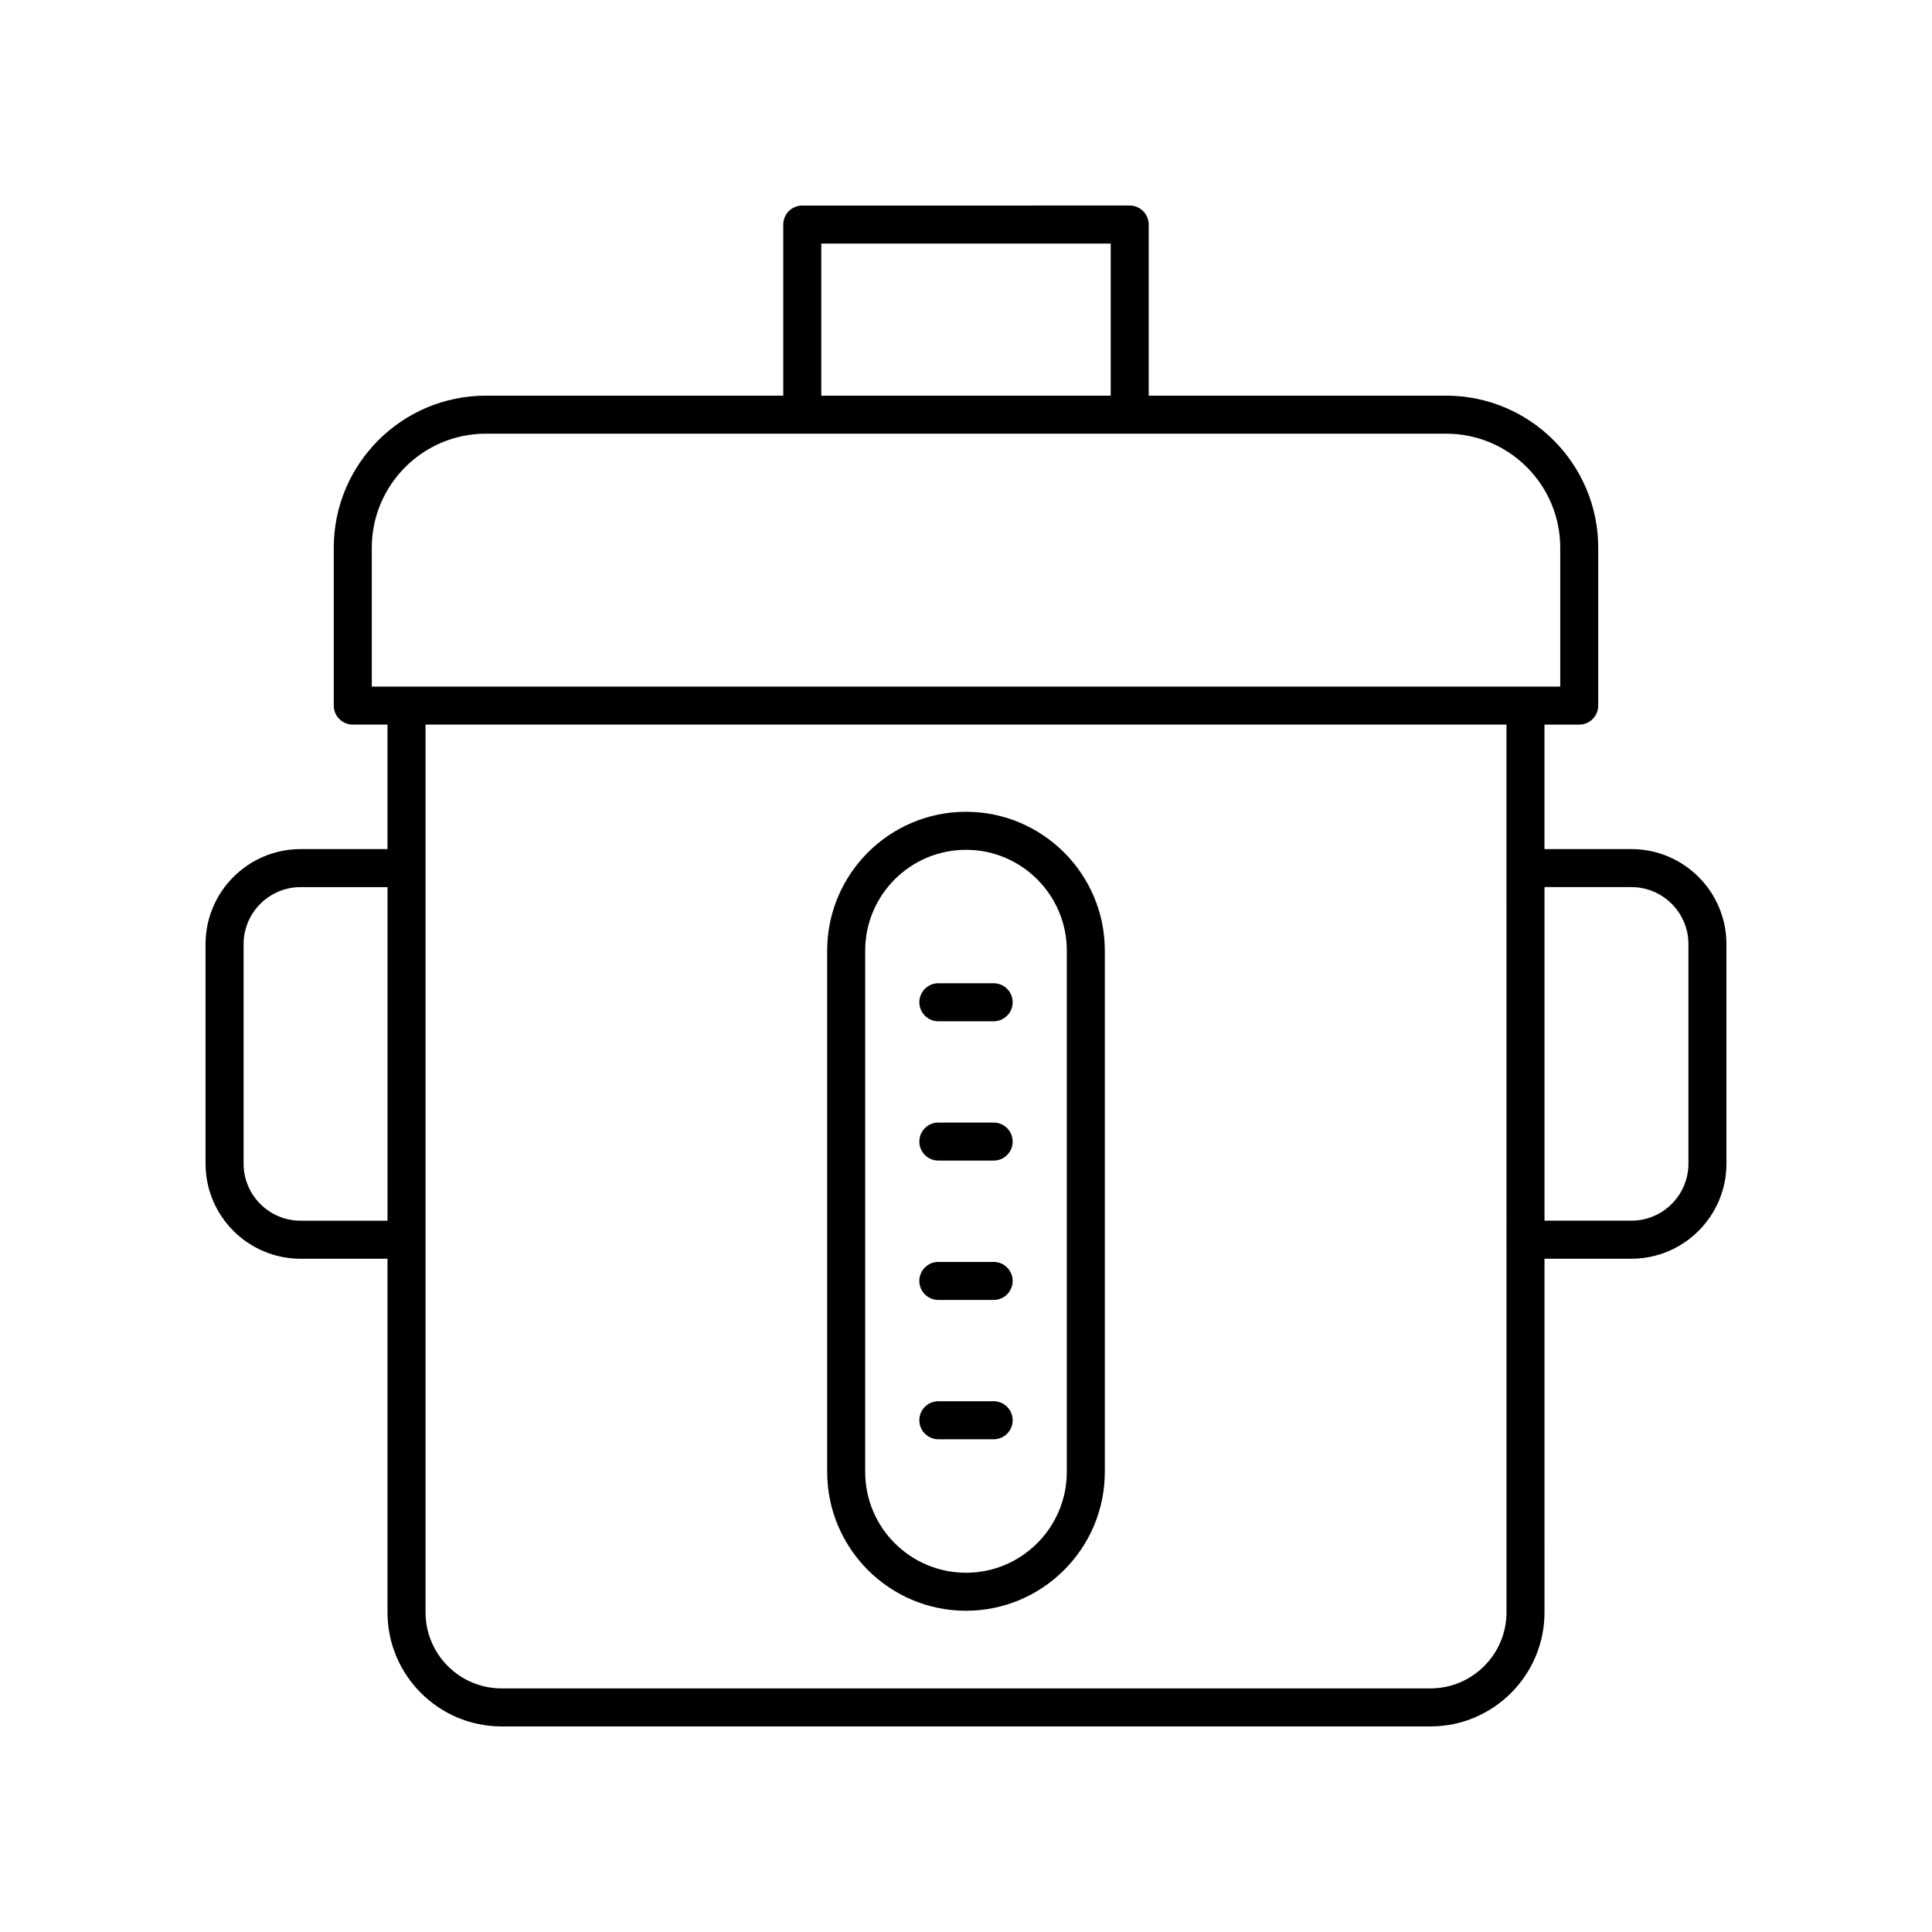
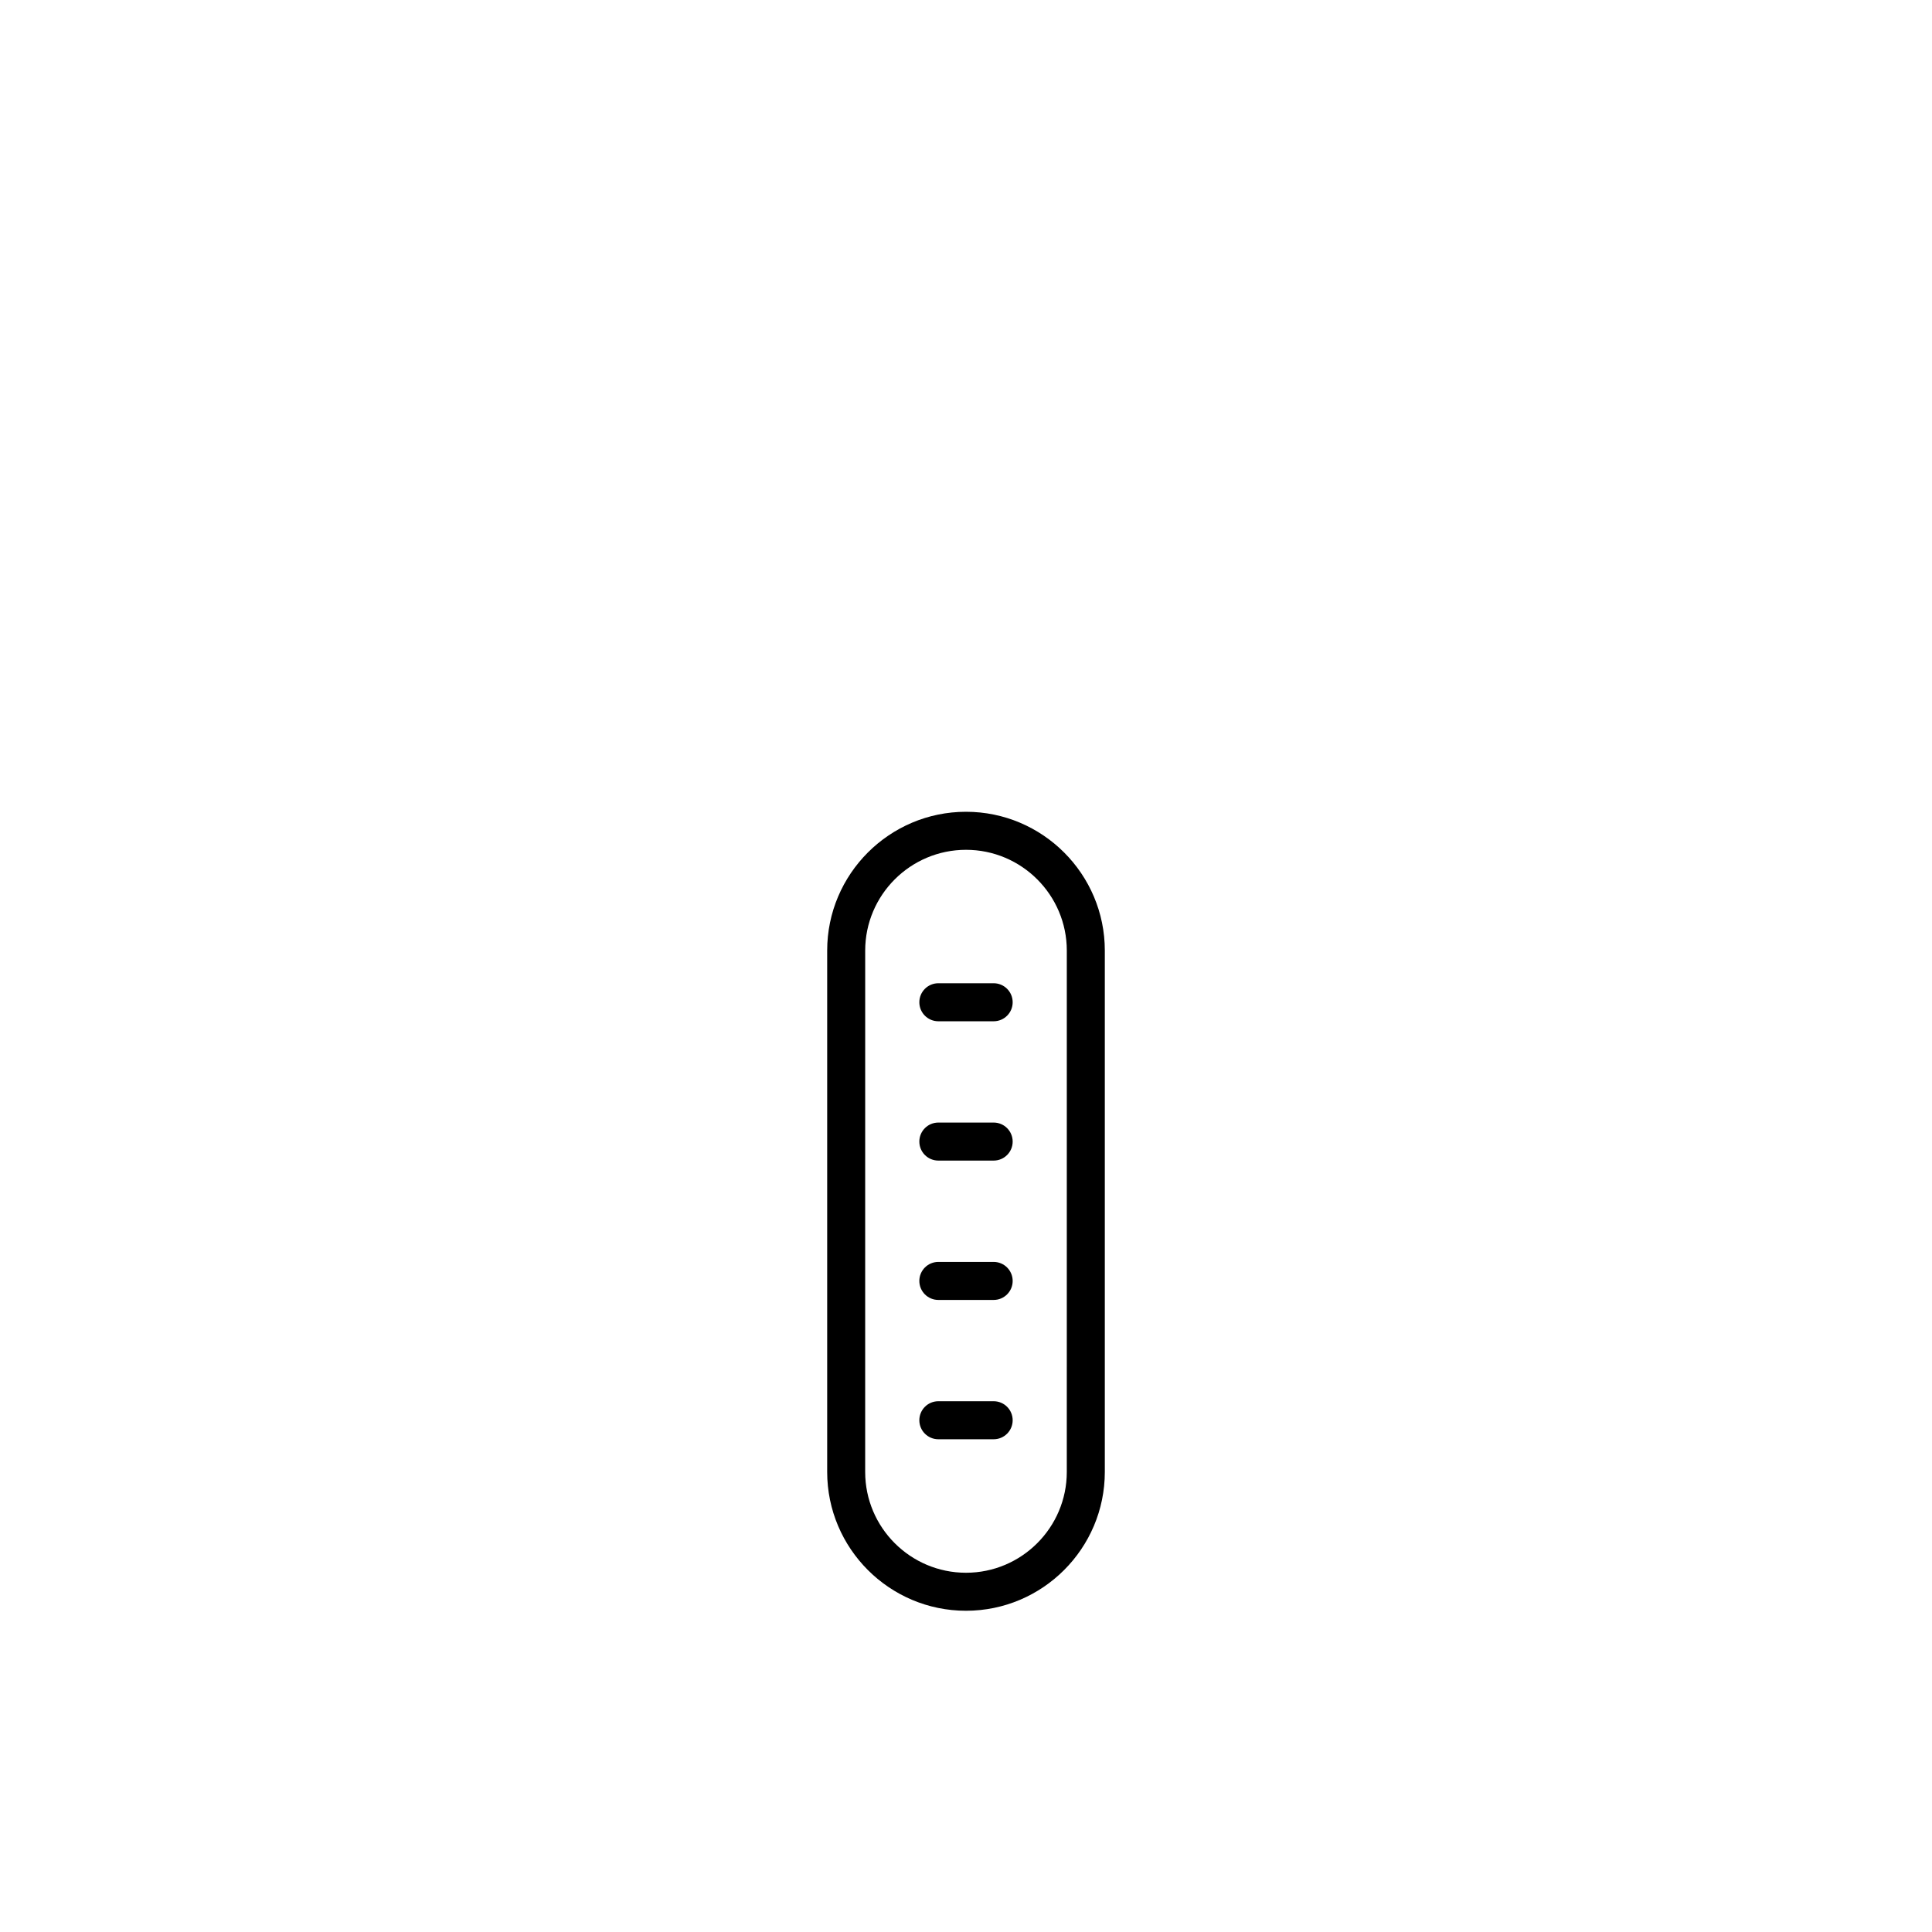
<svg xmlns="http://www.w3.org/2000/svg" fill="#000000" width="800px" height="800px" version="1.1" viewBox="144 144 512 512">
  <g>
    <path d="m400 359.13c-20.285 0-36.789 16.5-36.789 36.785v138.16c0 20.285 16.504 36.793 36.789 36.793s36.789-16.508 36.789-36.793v-138.16c0-20.285-16.504-36.785-36.789-36.785zm26.711 174.95c0 14.73-11.984 26.715-26.715 26.715-14.73 0-26.715-11.984-26.715-26.715l0.004-138.16c0-14.73 11.984-26.711 26.715-26.711s26.715 11.98 26.715 26.711z" />
    <path d="m407.33 404.57h-14.656c-2.781 0-5.039 2.254-5.039 5.039s2.254 5.039 5.039 5.039h14.656c2.781 0 5.039-2.254 5.039-5.039-0.004-2.785-2.258-5.039-5.039-5.039z" />
    <path d="m407.33 441.49h-14.656c-2.781 0-5.039 2.254-5.039 5.039s2.254 5.039 5.039 5.039h14.656c2.781 0 5.039-2.254 5.039-5.039-0.004-2.785-2.258-5.039-5.039-5.039z" />
    <path d="m407.33 478.42h-14.656c-2.781 0-5.039 2.254-5.039 5.039 0 2.785 2.254 5.039 5.039 5.039h14.656c2.781 0 5.039-2.254 5.039-5.039-0.004-2.785-2.258-5.039-5.039-5.039z" />
    <path d="m407.33 515.34h-14.656c-2.781 0-5.039 2.254-5.039 5.039 0 2.785 2.254 5.039 5.039 5.039h14.656c2.781 0 5.039-2.254 5.039-5.039-0.004-2.785-2.258-5.039-5.039-5.039z" />
-     <path d="m576.33 369.02h-23.027v-32.992h9.203c2.781 0 5.039-2.254 5.039-5.039v-41.832c0-22.223-18.082-40.305-40.305-40.305h-78.82v-45.344c0-2.785-2.254-5.039-5.039-5.039l-86.77 0.004c-2.781 0-5.039 2.254-5.039 5.039v45.344l-78.82-0.004c-22.223 0-40.305 18.082-40.305 40.305v41.828c0 2.785 2.254 5.039 5.039 5.039h9.203v32.992l-23.027 0.004c-13.891 0-25.191 11.301-25.191 25.191v58.176c0 13.891 11.301 25.191 25.191 25.191h23.027v93.711c0 16.668 13.559 30.23 30.23 30.23h246.16c16.668 0 30.23-13.559 30.23-30.23l-0.004-93.715h23.027c13.891 0 25.191-11.301 25.191-25.191v-58.176c0-13.887-11.301-25.188-25.191-25.188zm-214.68-160.47h76.699v40.305h-76.699zm-119.12 80.609c0-16.668 13.559-30.23 30.23-30.23h254.49c16.668 0 30.23 13.559 30.23 30.23v36.793h-314.95zm-18.863 178.34c-8.336 0-15.113-6.781-15.113-15.113v-58.176c0-8.336 6.781-15.113 15.113-15.113h23.027v88.402zm319.57 103.79c0 11.113-9.039 20.152-20.152 20.152h-246.16c-11.113 0-20.152-9.039-20.152-20.152l-0.004-235.27h286.46zm48.215-118.91c0 8.336-6.781 15.113-15.113 15.113h-23.027v-88.402h23.027c8.336 0 15.113 6.781 15.113 15.113z" />
  </g>
</svg>